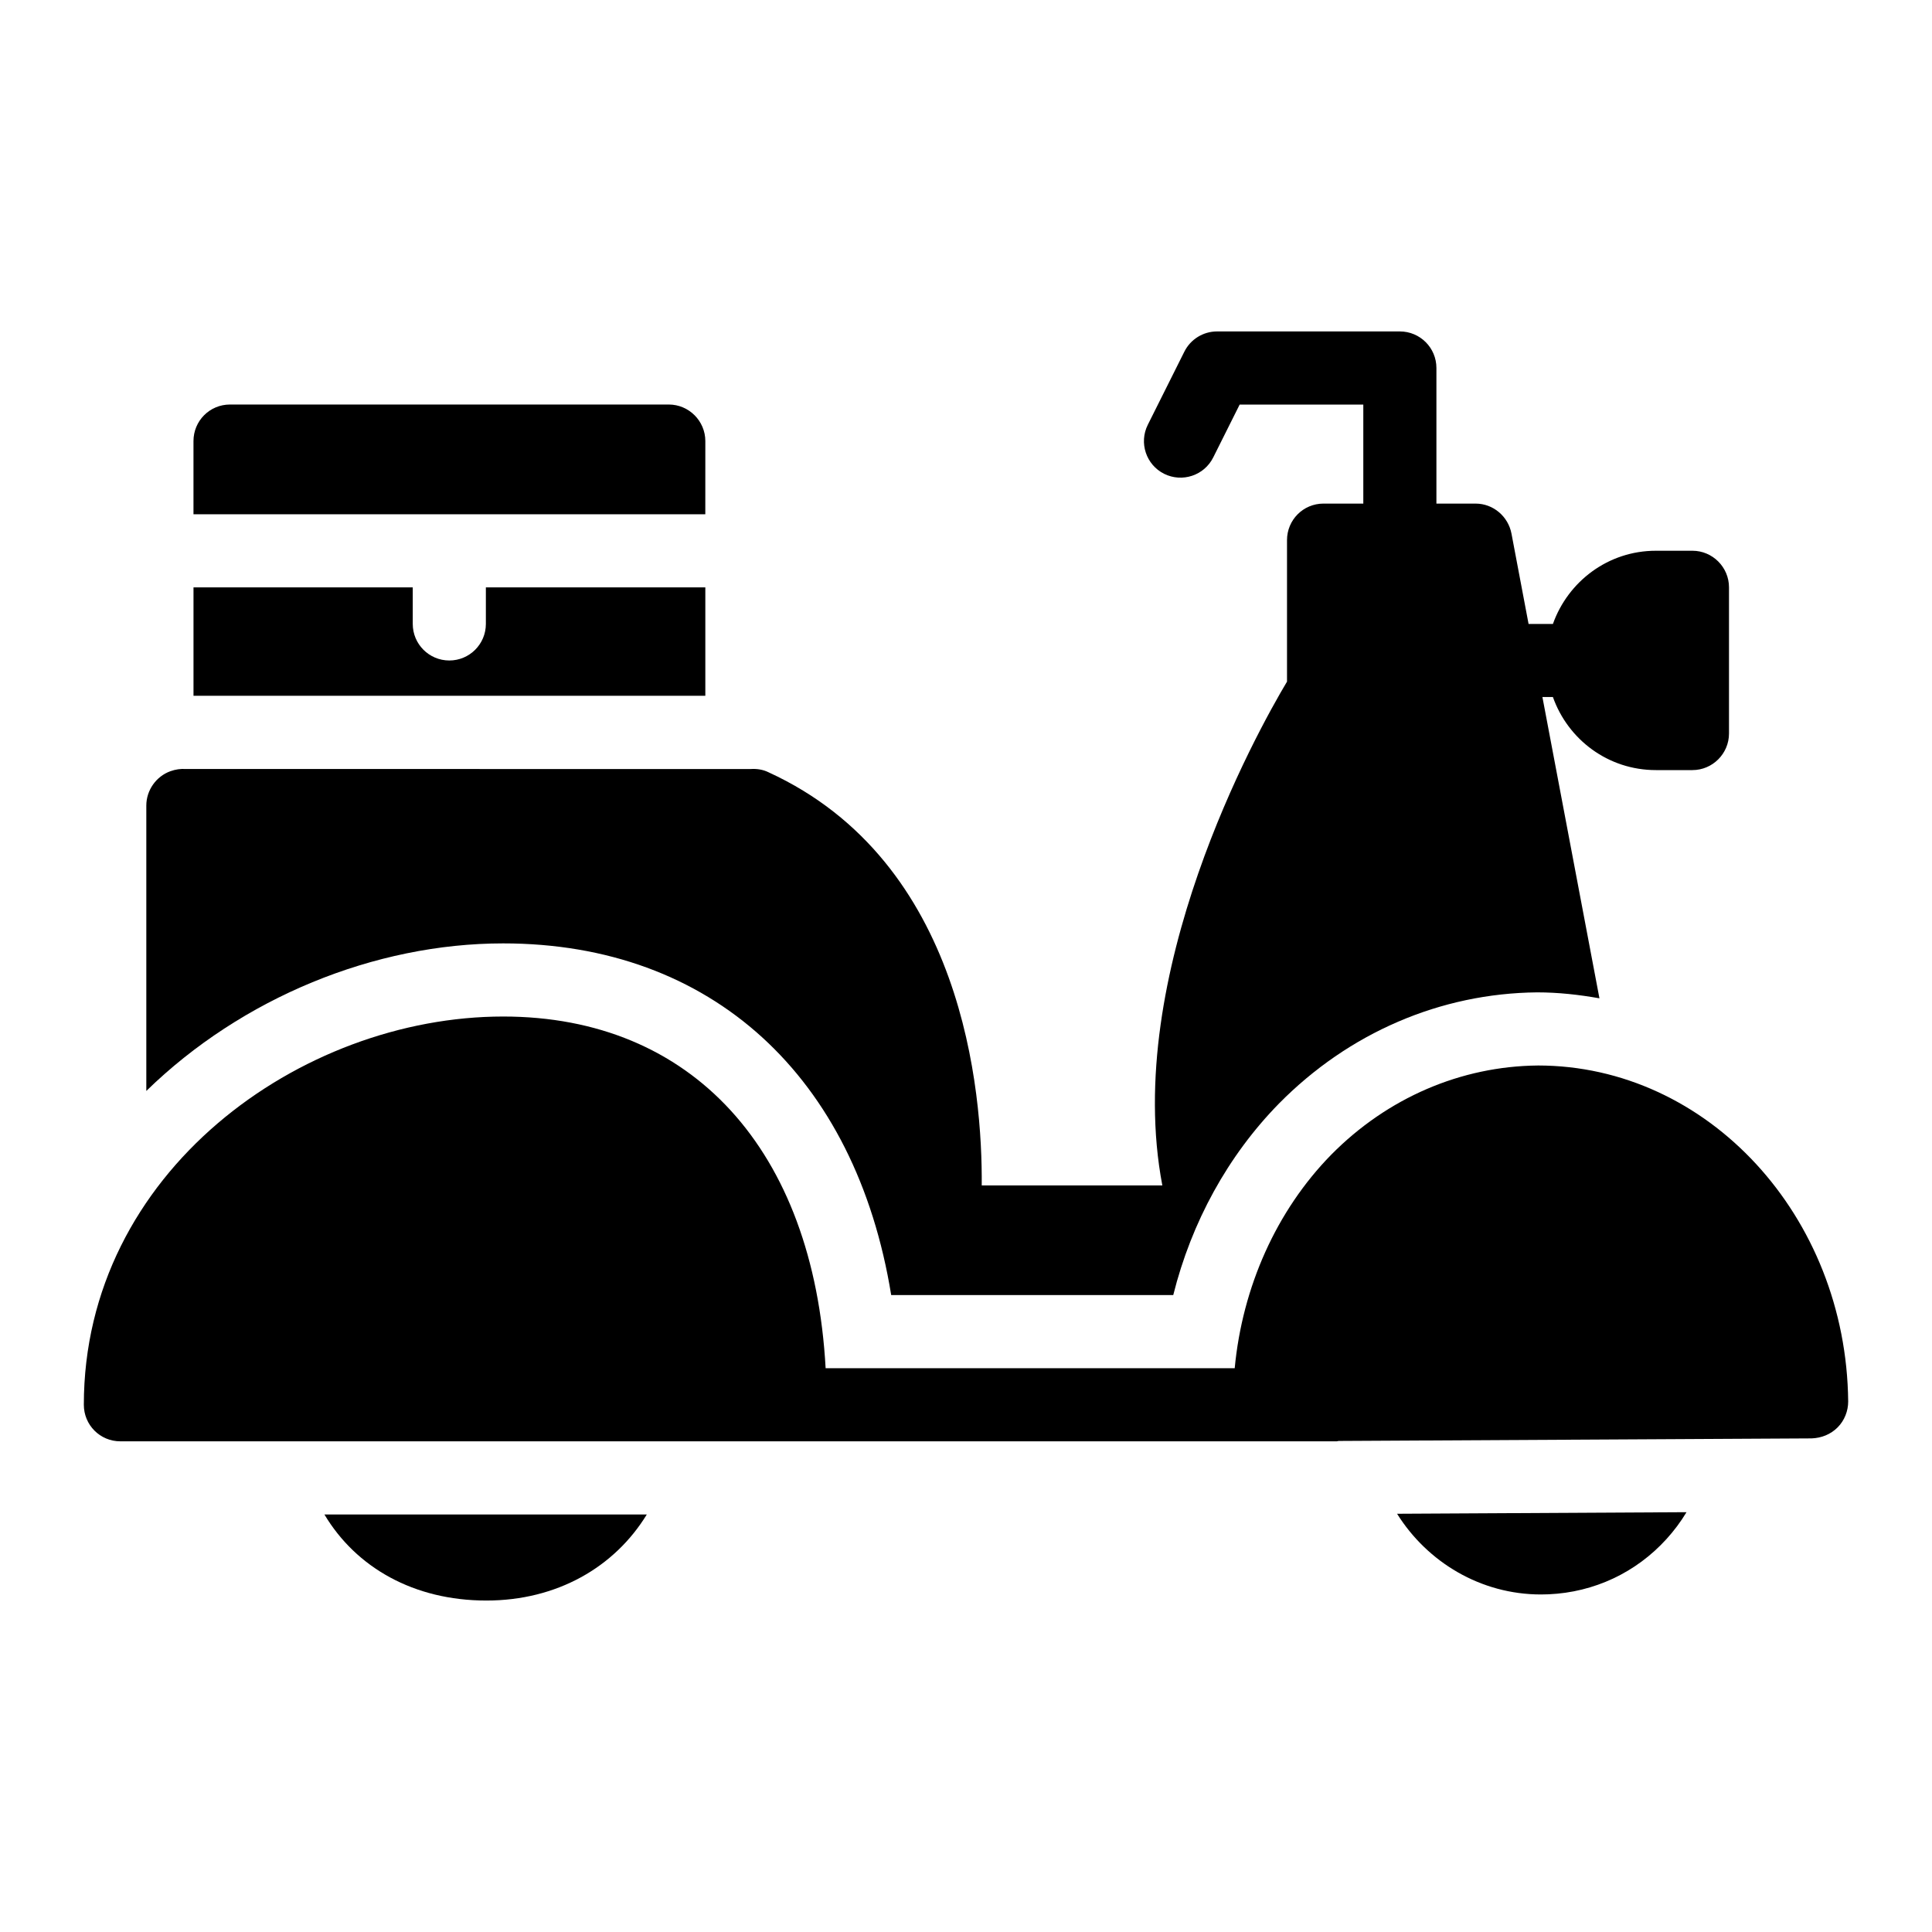
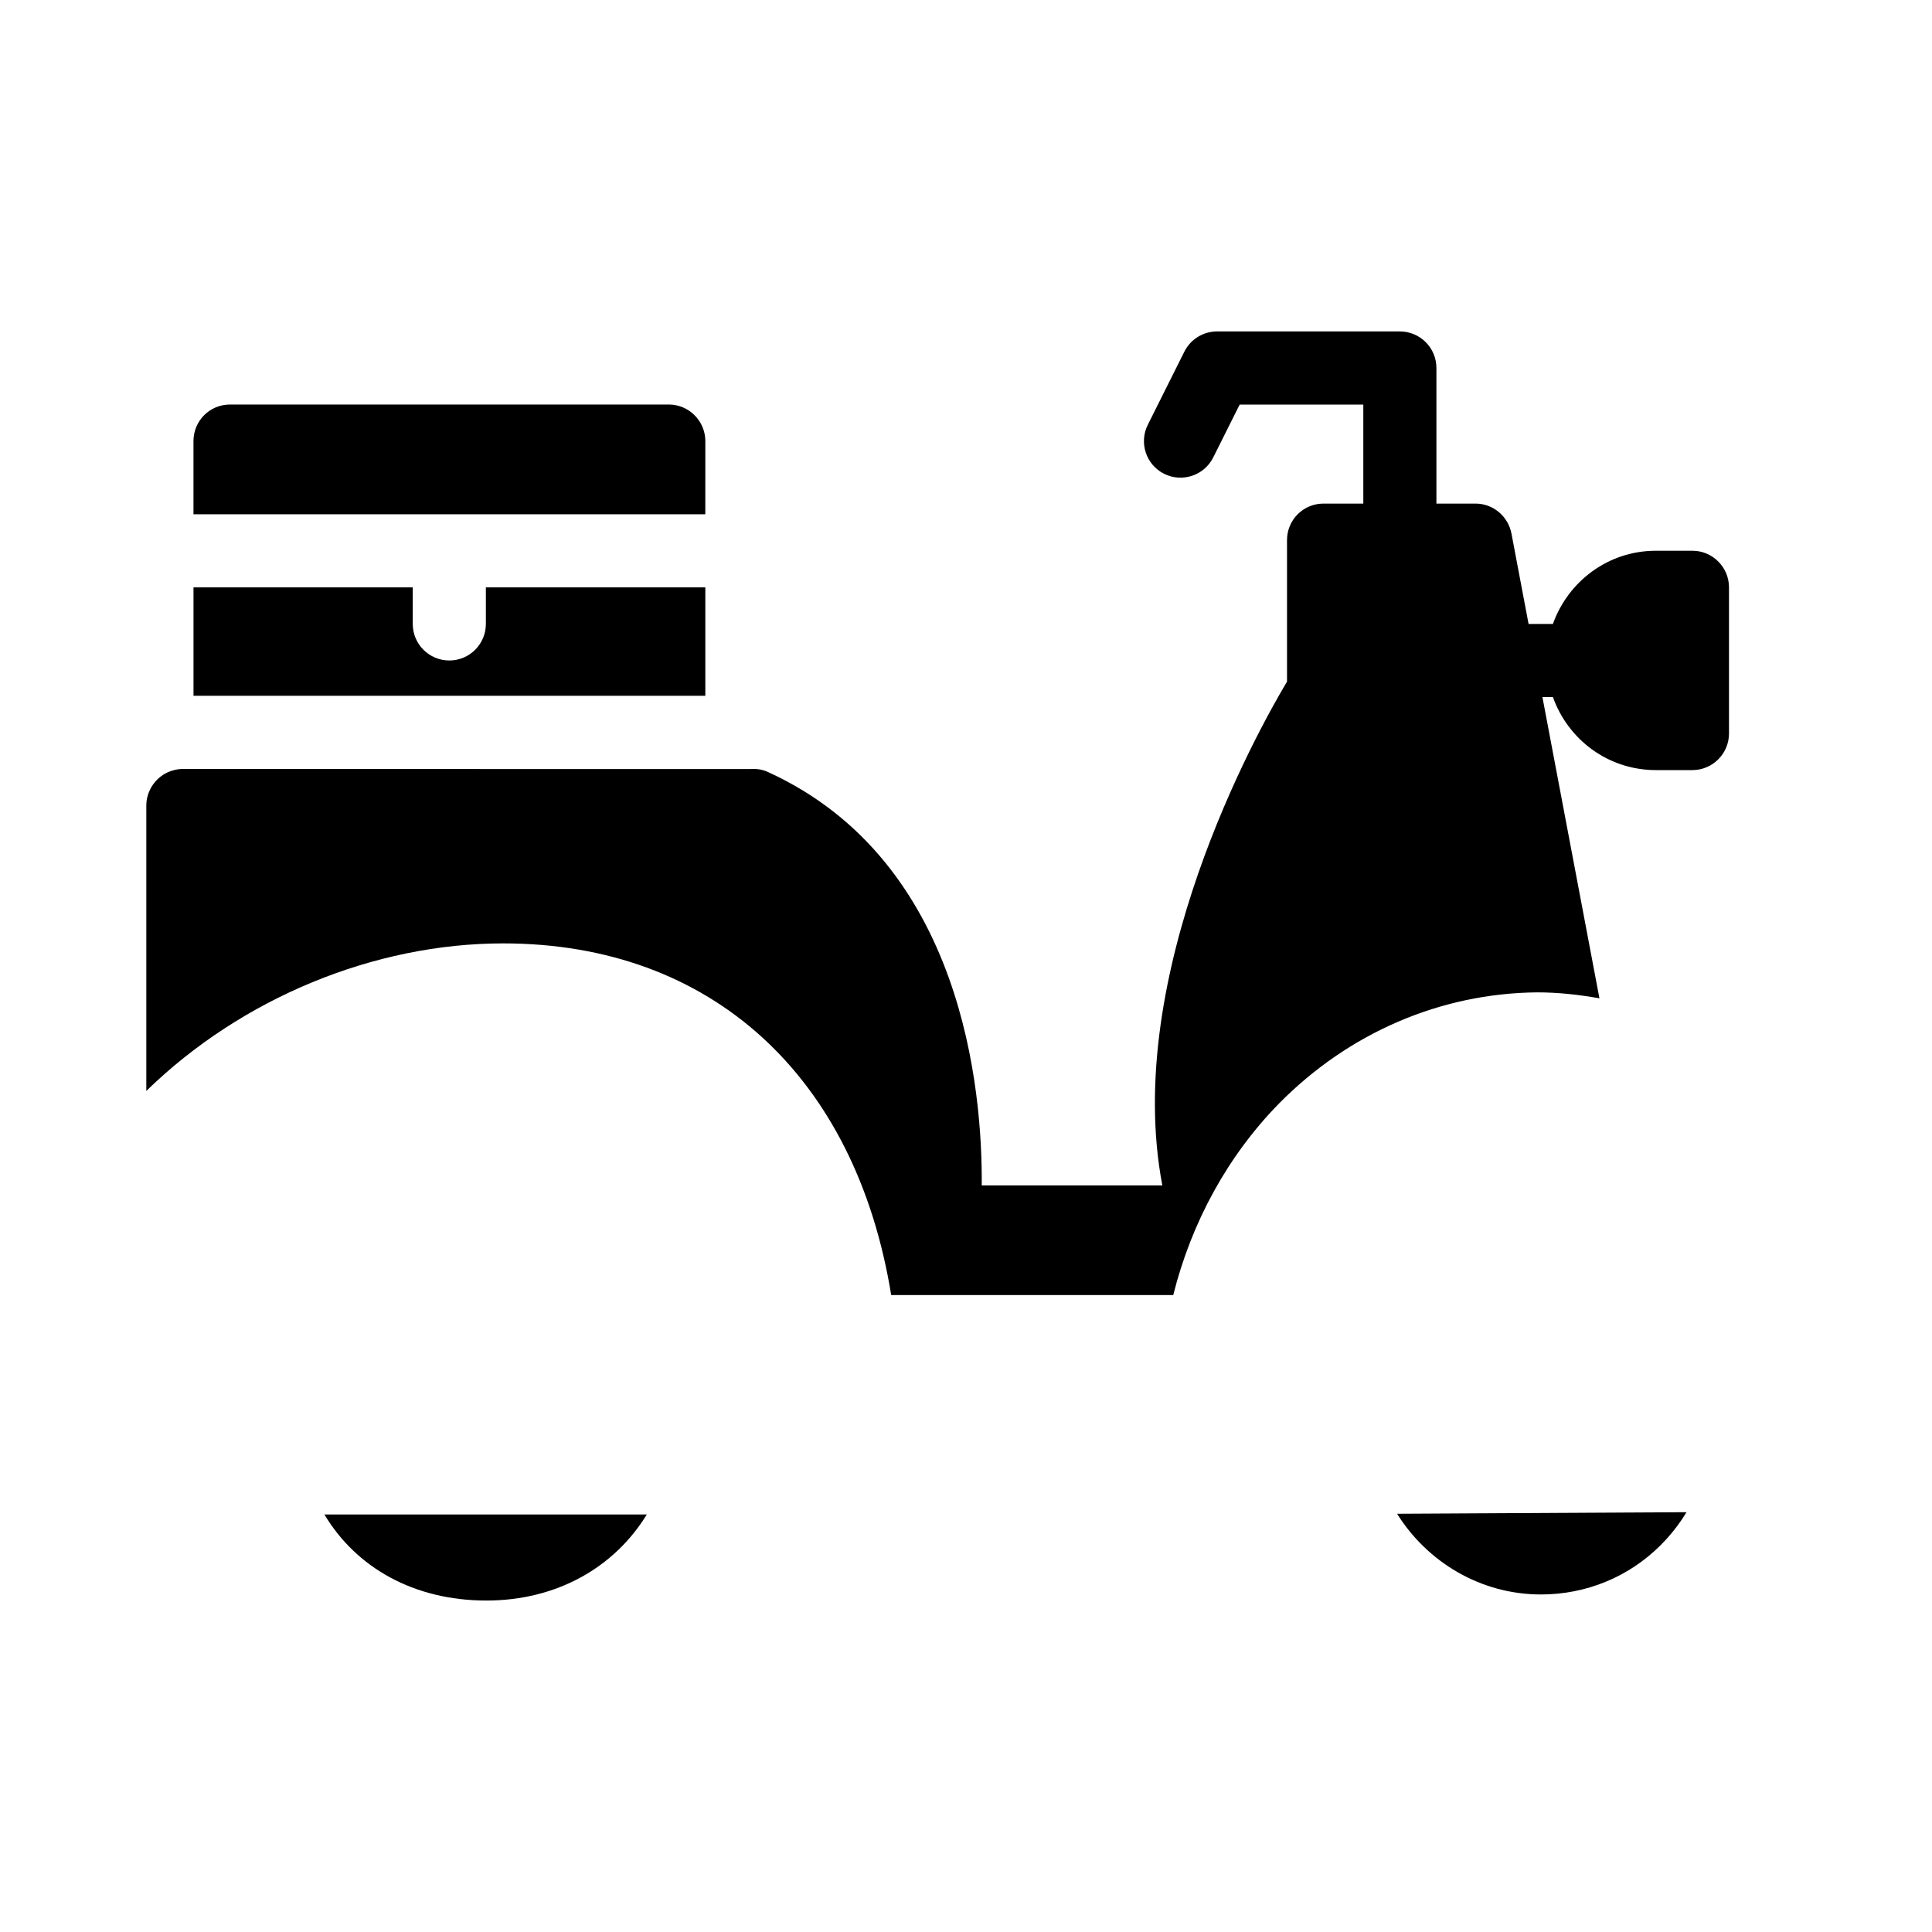
<svg xmlns="http://www.w3.org/2000/svg" fill="#000000" width="800px" height="800px" version="1.1" viewBox="144 144 512 512">
  <g>
    <path d="m380.18 487.21h74.742c4.84-19.348 14.492-36.957 28.031-50.77 18.516-18.762 42.785-29.199 68.387-29.453 5.637 0 11.133 0.621 16.527 1.578l-15.113-79.844h2.781c3.996 11.27 14.629 19.363 27.289 19.363h9.688c5.328 0 9.688-4.359 9.688-9.688v-38.754c0-5.328-4.359-9.688-9.688-9.688h-9.688c-12.656 0-23.285 8.148-27.285 19.395h-6.453l-4.531-23.945c-0.871-4.555-4.844-7.945-9.496-7.945h-10.395v-35.938c0-5.356-4.34-9.688-9.688-9.688h-48.441c-3.672 0-7.023 2.07-8.668 5.356l-9.688 19.379c-2.394 4.789-0.453 10.605 4.332 13 4.797 2.375 10.605 0.445 13-4.332l7.012-14.023h32.766v26.242h-10.531c-5.426 0-9.688 4.359-9.688 9.688v37.496c-8.043 13.469-43.695 77.605-33.039 133.51h-47.863c0.195-24.805-4.746-85.746-56.484-109.48-1.551-0.773-3.199-0.969-4.746-0.871l-149.7-0.004c-1.355-0.098-2.711 0.098-4.07 0.582-3.777 1.355-6.394 5.039-6.394 9.105v75.629c25.305-24.688 60.535-39.102 94.562-39.102 55.242-0.004 93.434 35.223 102.84 93.203z" />
    <path d="m552.38 566.55c0.68 0 1.367-0.02 2.055-0.047 12.027-0.539 23.102-5.734 31.191-14.629 2.023-2.223 3.801-4.609 5.316-7.129l-76.703 0.418c8.031 12.824 22.145 21.387 38.141 21.387z" />
    <path d="m272.89 568.16c18.699 0 33.973-8.832 42.523-22.812h-85.445c8.41 14.074 23.711 22.812 42.922 22.812z" />
-     <path d="m551.53 426.37c-20.348 0.195-39.82 8.527-54.742 23.641-14.531 14.824-23.543 35.074-25.578 56.582h-108.41c-3.195-57.84-35.363-93.203-85.453-93.203-53.676 0-111.13 41.273-111.13 102.89 0 5.328 4.262 9.688 9.688 9.688h322.34c0.195 0 0.387-0.098 0.484-0.098l125.37-0.68c2.617-0.098 5.039-1.066 6.879-2.906 1.84-1.84 2.809-4.359 2.809-6.879-0.48-49.121-37.199-89.039-82.254-89.039z" />
    <path d="m330.92 260.89c0-5.328-4.359-9.688-9.688-9.688h-116.27c-5.426 0-9.688 4.359-9.688 9.688v19.395h135.64z" />
    <path d="m330.92 299.66h-58.16v9.688c0 5.356-4.34 9.688-9.688 9.688-5.352 0-9.688-4.332-9.688-9.688v-9.688h-58.105v28.734h135.64z" />
  </g>
</svg>